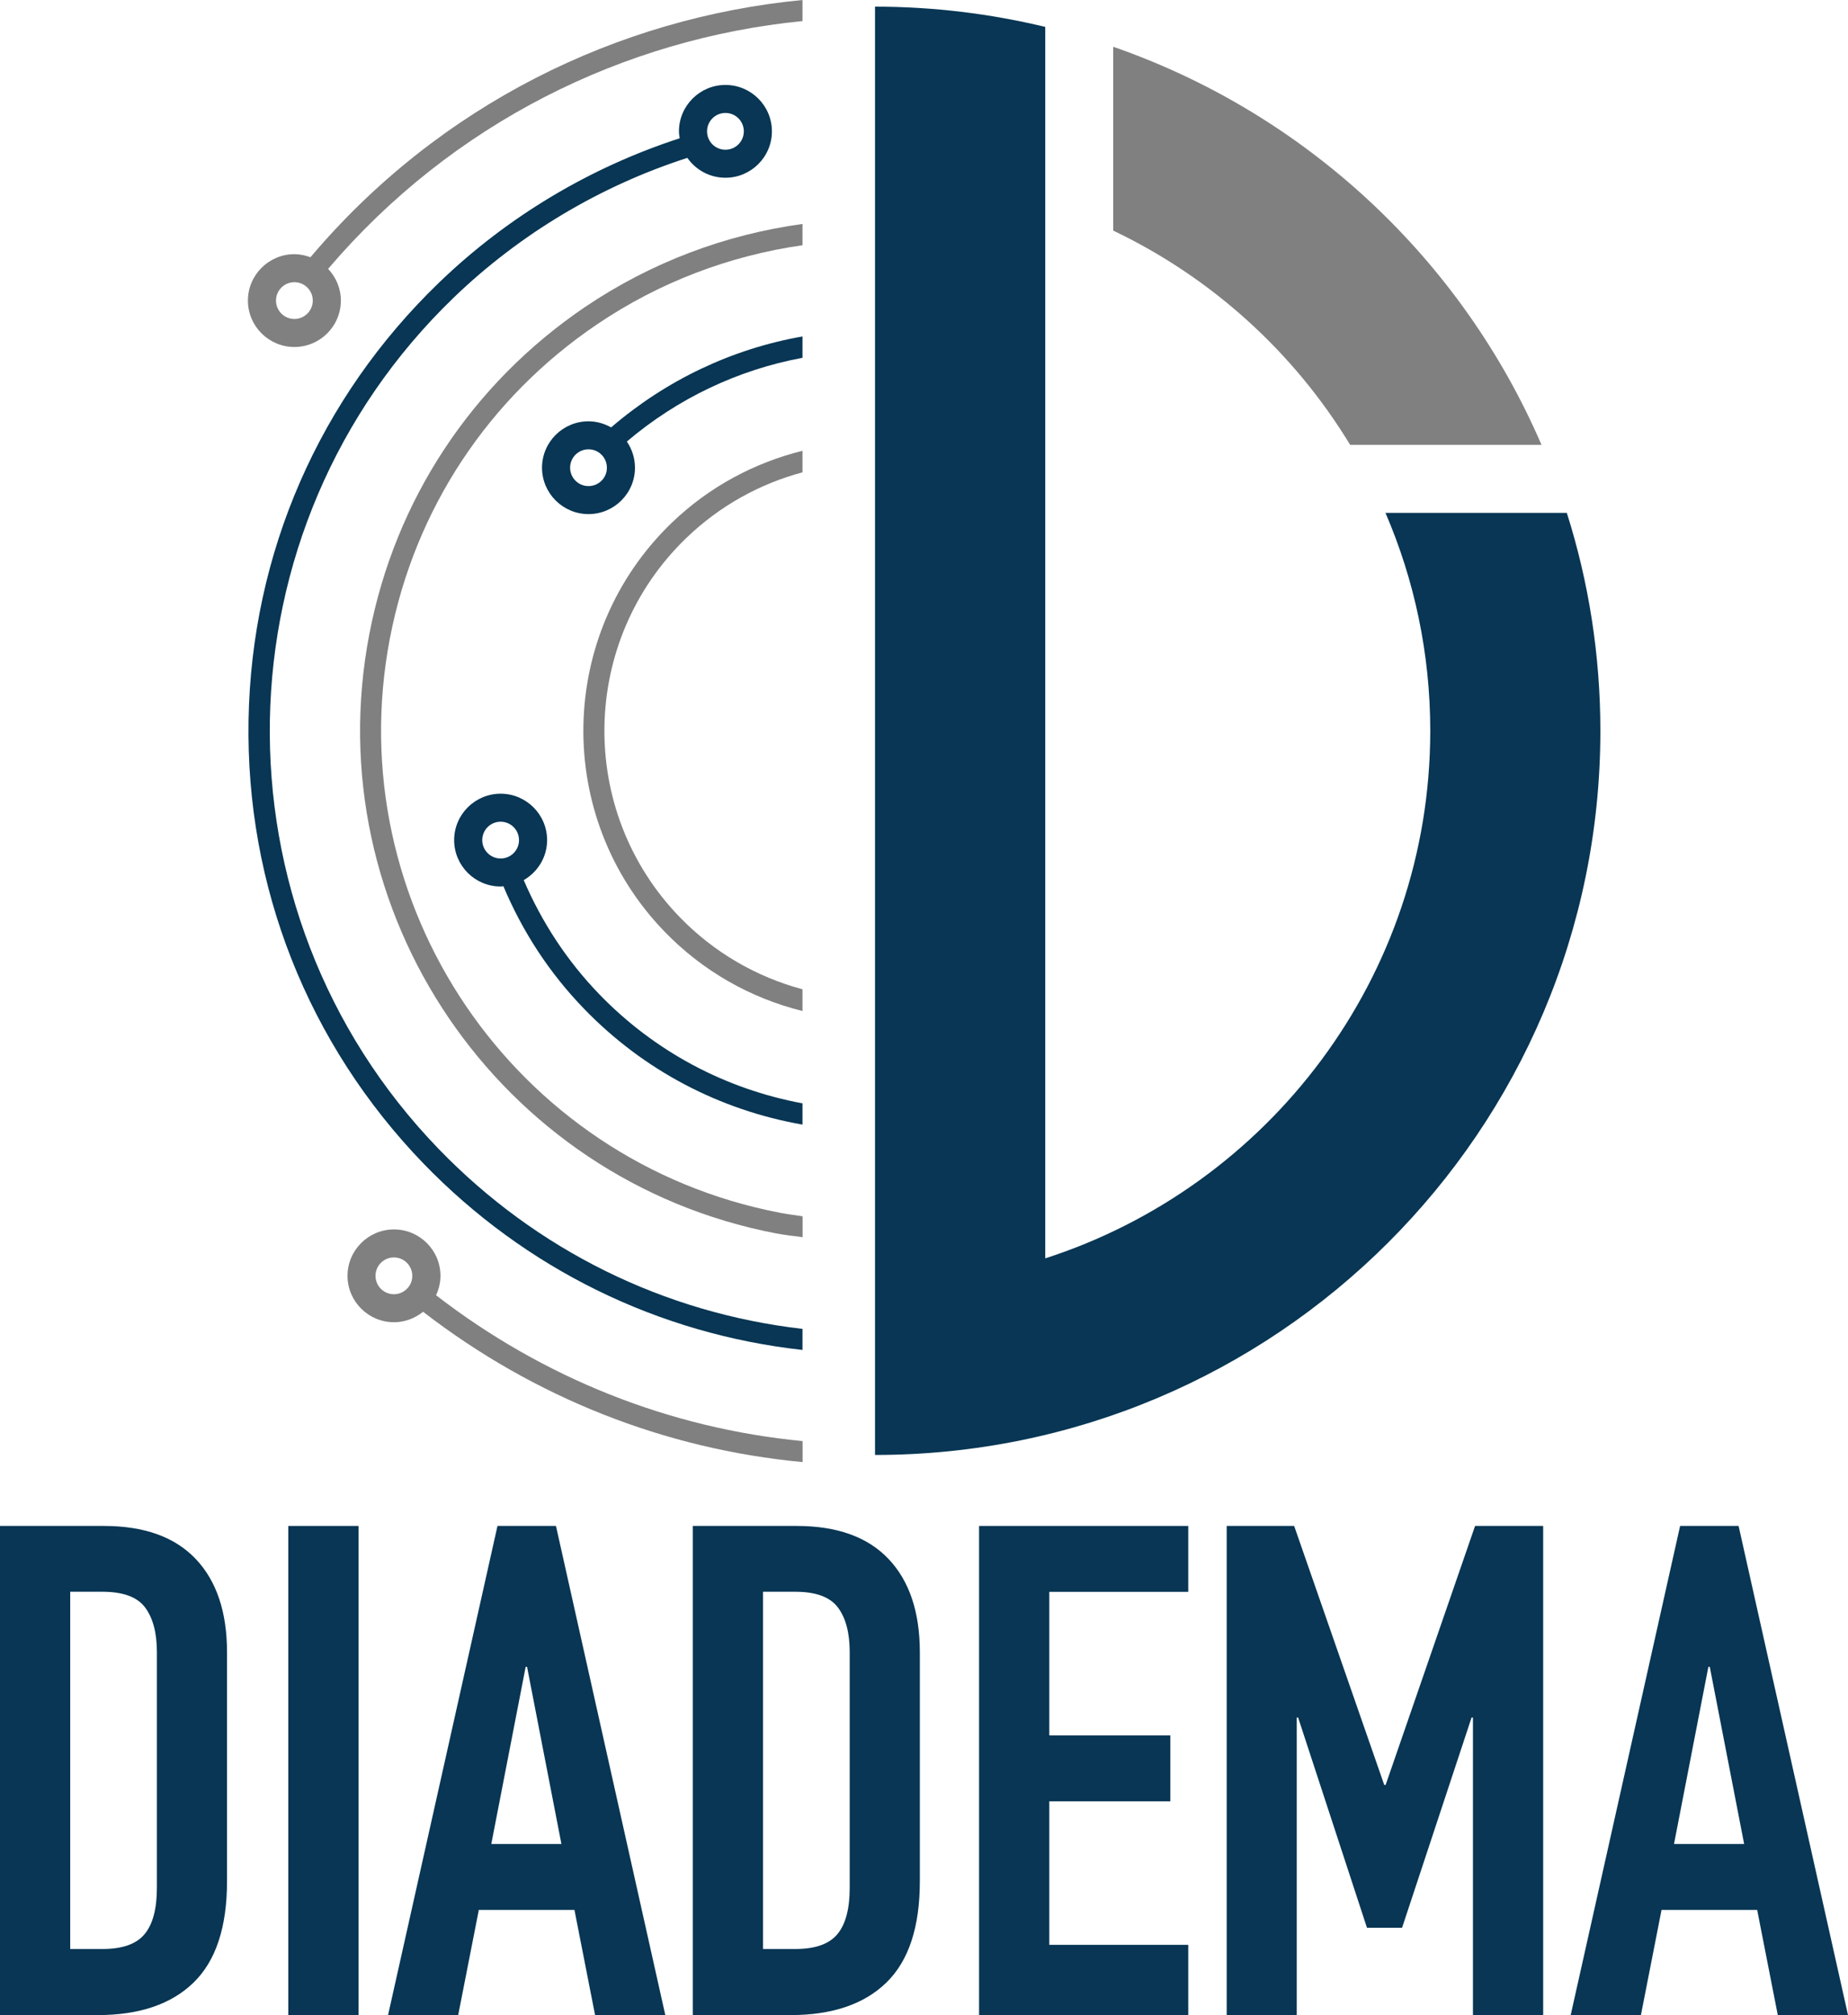
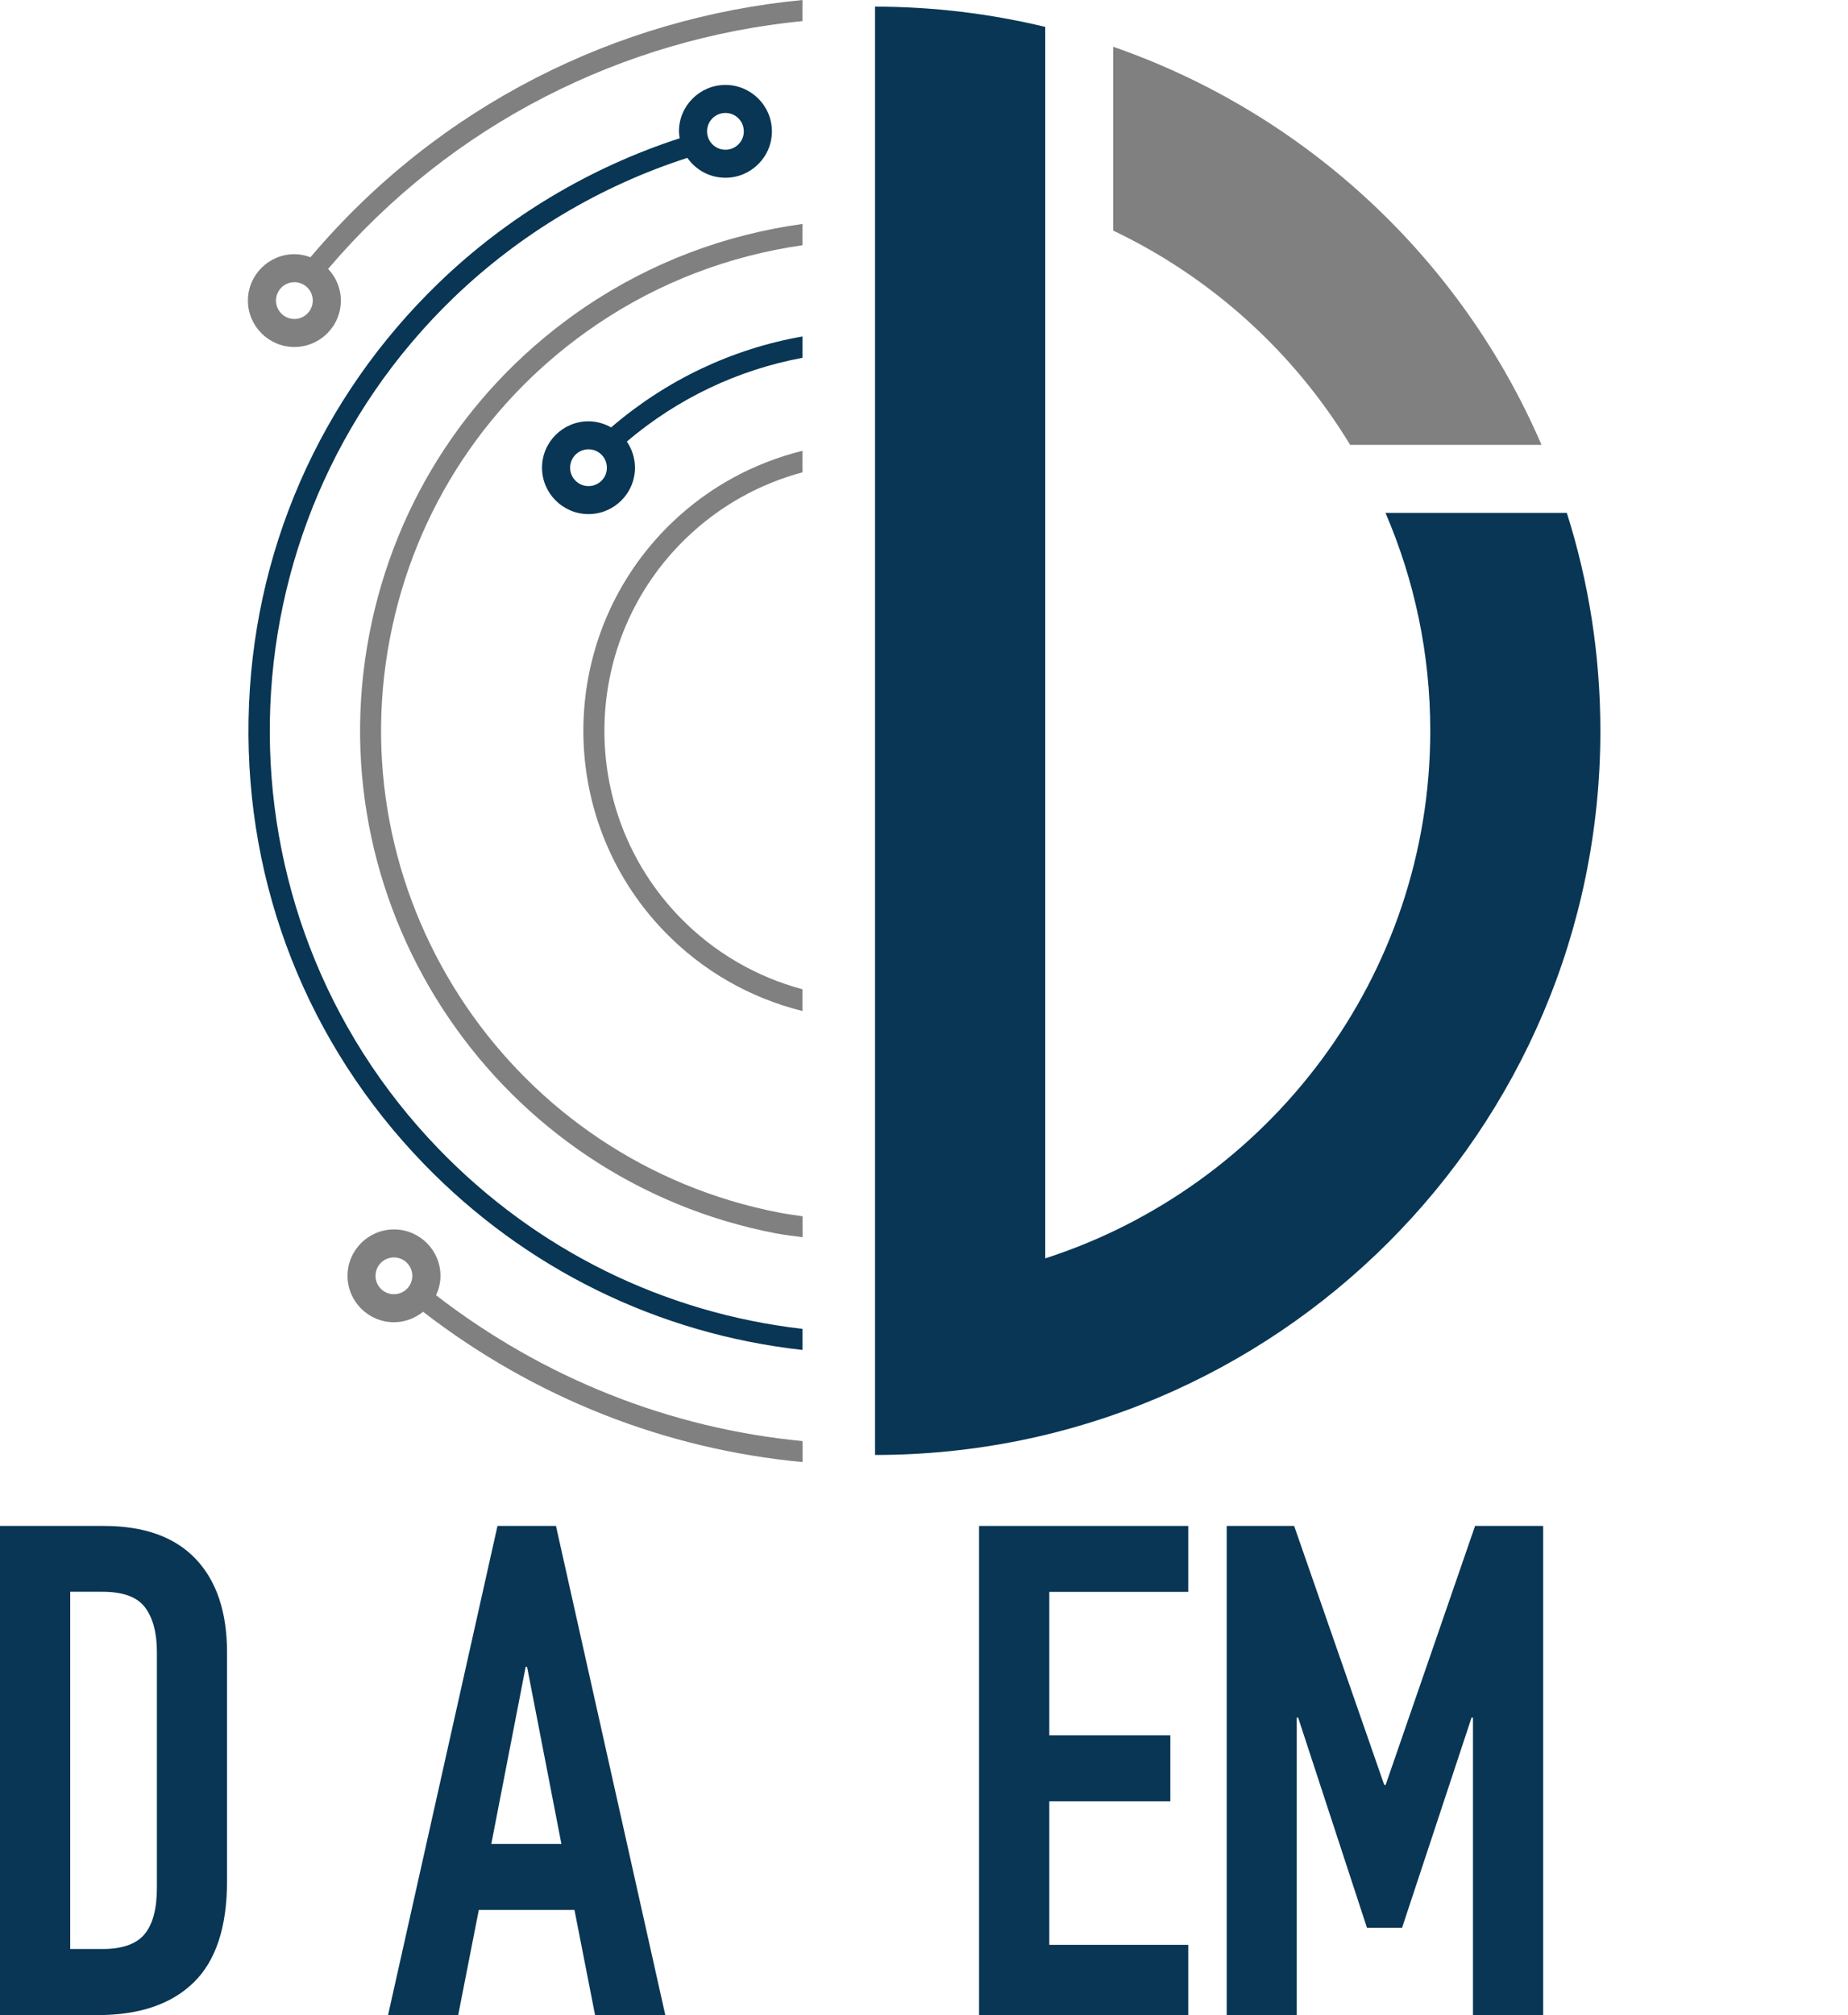
<svg xmlns="http://www.w3.org/2000/svg" id="Livello_1" x="0px" y="0px" viewBox="0 0 200 218" style="enable-background:new 0 0 200 218;" xml:space="preserve">
  <style type="text/css"> .st0{fill:#083654;} .st1{fill:#808080;} </style>
  <g>
    <g>
      <g>
        <path class="st0" d="M0,218v-52.91h11.24c4.37,0,7.68,1.19,9.94,3.57c2.26,2.38,3.39,5.75,3.39,10.11v24.75 c0,4.95-1.2,8.61-3.61,10.96c-2.41,2.35-5.87,3.53-10.39,3.53H0z M7.6,172.22v38.64h3.5c2.13,0,3.65-0.53,4.54-1.6 c0.89-1.06,1.34-2.74,1.34-5.02v-25.49c0-2.08-0.42-3.69-1.27-4.83c-0.84-1.14-2.38-1.71-4.62-1.71H7.6z" />
-         <path class="st0" d="M31.2,218v-52.91h7.6V218H31.2z" />
        <path class="st0" d="M42,218l11.84-52.91h6.33L72,218h-7.6l-2.23-11.37H51.82L49.59,218H42z M60.76,199.5l-3.72-19.17h-0.15 l-3.72,19.17H60.76z" />
-         <path class="st0" d="M74.98,218v-52.91h11.24c4.37,0,7.68,1.19,9.94,3.57c2.26,2.38,3.39,5.75,3.39,10.11v24.75 c0,4.95-1.2,8.61-3.61,10.96c-2.41,2.35-5.87,3.53-10.39,3.53H74.98z M82.58,172.22v38.64h3.5c2.13,0,3.65-0.53,4.54-1.6 c0.89-1.06,1.34-2.74,1.34-5.02v-25.49c0-2.08-0.42-3.69-1.27-4.83c-0.85-1.14-2.38-1.71-4.62-1.71H82.58z" />
        <path class="st0" d="M105.96,218v-52.91h22.64v7.13h-15.04v15.53h13.1v7.13h-13.1v15.53h15.04V218H105.96z" />
        <path class="st0" d="M132.76,218v-52.91h7.3l9.75,28.02h0.15l9.68-28.02h7.37V218h-7.6v-32.18h-0.15l-7.52,22.74h-3.8 l-7.45-22.74h-0.15V218H132.76z" />
-         <path class="st0" d="M169.99,218l11.84-52.91h6.33L200,218h-7.6l-2.23-11.37h-10.35L177.59,218H169.99z M188.76,199.5 l-3.72-19.17h-0.15l-3.72,19.17H188.76z" />
      </g>
    </g>
    <g>
      <g>
        <path class="st1" d="M120.48,5.06v19.89c10.64,5.07,19.56,13.16,25.64,23.18h20.71C158.17,28.03,141.33,12.3,120.48,5.06z" />
        <path class="st0" d="M149.94,55.48c3.12,7.24,4.85,15.21,4.85,23.58c0,26.65-17.52,49.3-41.67,57.08V55.48v-33.5V2.91 c-5.91-1.42-12.07-2.19-18.42-2.19v156.69c43.35,0,78.5-35.08,78.5-78.34c0-8.22-1.27-16.14-3.63-23.58H149.94z" />
      </g>
      <g>
        <path class="st1" d="M71.91,100.78c4.14,4.28,9.3,7.2,14.94,8.6v-2.35c-5.02-1.35-9.6-4-13.3-7.82c-11.13-11.5-10.8-29.9,0.72-41 c3.65-3.52,8-5.88,12.58-7.11v-2.33c-5.16,1.28-10.07,3.86-14.16,7.8C60.26,68.54,59.91,88.37,71.91,100.78z" />
-         <path class="st0" d="M56.68,95.22c1.5-0.87,2.53-2.47,2.53-4.33c0-2.77-2.26-5.02-5.03-5.02s-5.03,2.25-5.03,5.02 s2.26,5.02,5.03,5.02c0.1,0,0.2-0.02,0.3-0.03c2.07,4.92,4.98,9.39,8.74,13.27c6.44,6.66,14.67,10.95,23.63,12.52v-2.3 c-8.34-1.55-15.98-5.59-21.99-11.8C61.36,103.95,58.64,99.78,56.68,95.22z M52.19,90.89c0-1.1,0.89-1.99,1.99-1.99 c1.1,0,1.99,0.89,1.99,1.99c0,1.1-0.89,1.99-1.99,1.99C53.08,92.88,52.19,91.98,52.19,90.89z" />
        <path class="st1" d="M39.97,68.61c-5.77,29.99,13.98,59.07,44.02,64.83c0.95,0.18,1.91,0.28,2.87,0.41v-2.26 c-0.81-0.12-1.63-0.23-2.44-0.38C55.6,125.68,36.67,97.8,42.2,69.04c2.68-13.93,10.64-25.98,22.4-33.94 c6.78-4.59,14.37-7.44,22.25-8.57v-2.3c-8.33,1.14-16.36,4.14-23.53,8.98C51.06,41.52,42.76,54.09,39.97,68.61z" />
        <path class="st0" d="M49.11,32.19c7.17-6.9,15.87-12.08,25.28-15.11c0.91,1.3,2.41,2.15,4.12,2.15c2.77,0,5.03-2.25,5.03-5.02 s-2.26-5.02-5.03-5.02c-2.77,0-5.03,2.25-5.03,5.02c0,0.26,0.04,0.5,0.08,0.75c-9.68,3.14-18.64,8.48-26.02,15.59 C34.55,43.06,27.22,59.86,26.9,77.87c-0.32,18.01,6.41,35.06,18.94,48.02c11.04,11.41,25.41,18.43,41.01,20.16v-2.28 c-14.97-1.72-28.77-8.5-39.37-19.46C22.48,98.46,23.21,57.14,49.11,32.19z M78.51,12.22c1.1,0,1.99,0.89,1.99,1.99 s-0.89,1.99-1.99,1.99c-1.1,0-1.99-0.89-1.99-1.99S77.41,12.22,78.51,12.22z" />
        <path class="st1" d="M33.6,27.83c-0.55-0.2-1.13-0.33-1.74-0.33c-2.77,0-5.03,2.25-5.03,5.02c0,2.77,2.26,5.02,5.03,5.02 s5.03-2.25,5.03-5.02c0-1.33-0.53-2.53-1.38-3.43C48.96,13.29,67.54,4.18,86.85,2.28V0C66.81,1.92,47.51,11.37,33.6,27.83z M31.86,34.51c-1.1,0-1.99-0.89-1.99-1.99c0-1.1,0.89-1.99,1.99-1.99s1.99,0.89,1.99,1.99C33.85,33.61,32.96,34.51,31.86,34.51z" />
        <path class="st0" d="M63.69,45.58c-2.77,0-5.03,2.25-5.03,5.02s2.26,5.02,5.03,5.02c2.77,0,5.03-2.25,5.03-5.02 c0-1.05-0.33-2.02-0.88-2.83c5.49-4.66,12.02-7.76,19.01-9.06V36.4c-7.63,1.34-14.75,4.72-20.71,9.84 C65.42,45.84,64.59,45.58,63.69,45.58z M63.69,52.59c-1.1,0-1.99-0.89-1.99-1.99c0-1.1,0.89-1.99,1.99-1.99s1.99,0.89,1.99,1.99 C65.69,51.7,64.79,52.59,63.69,52.59z" />
        <path class="st1" d="M47.67,138.03c0-2.77-2.26-5.02-5.03-5.02c-2.77,0-5.03,2.25-5.03,5.02c0,2.77,2.26,5.02,5.03,5.02 c1.2,0,2.28-0.44,3.15-1.13c12.05,9.3,26.2,14.87,41.07,16.26v-2.27c-14.36-1.38-28.02-6.79-39.67-15.78 C47.49,139.49,47.67,138.78,47.67,138.03z M42.63,140.02c-1.1,0-1.99-0.89-1.99-1.99c0-1.1,0.89-1.99,1.99-1.99 c1.1,0,1.99,0.89,1.99,1.99C44.63,139.12,43.73,140.02,42.63,140.02z" />
      </g>
    </g>
  </g>
</svg>